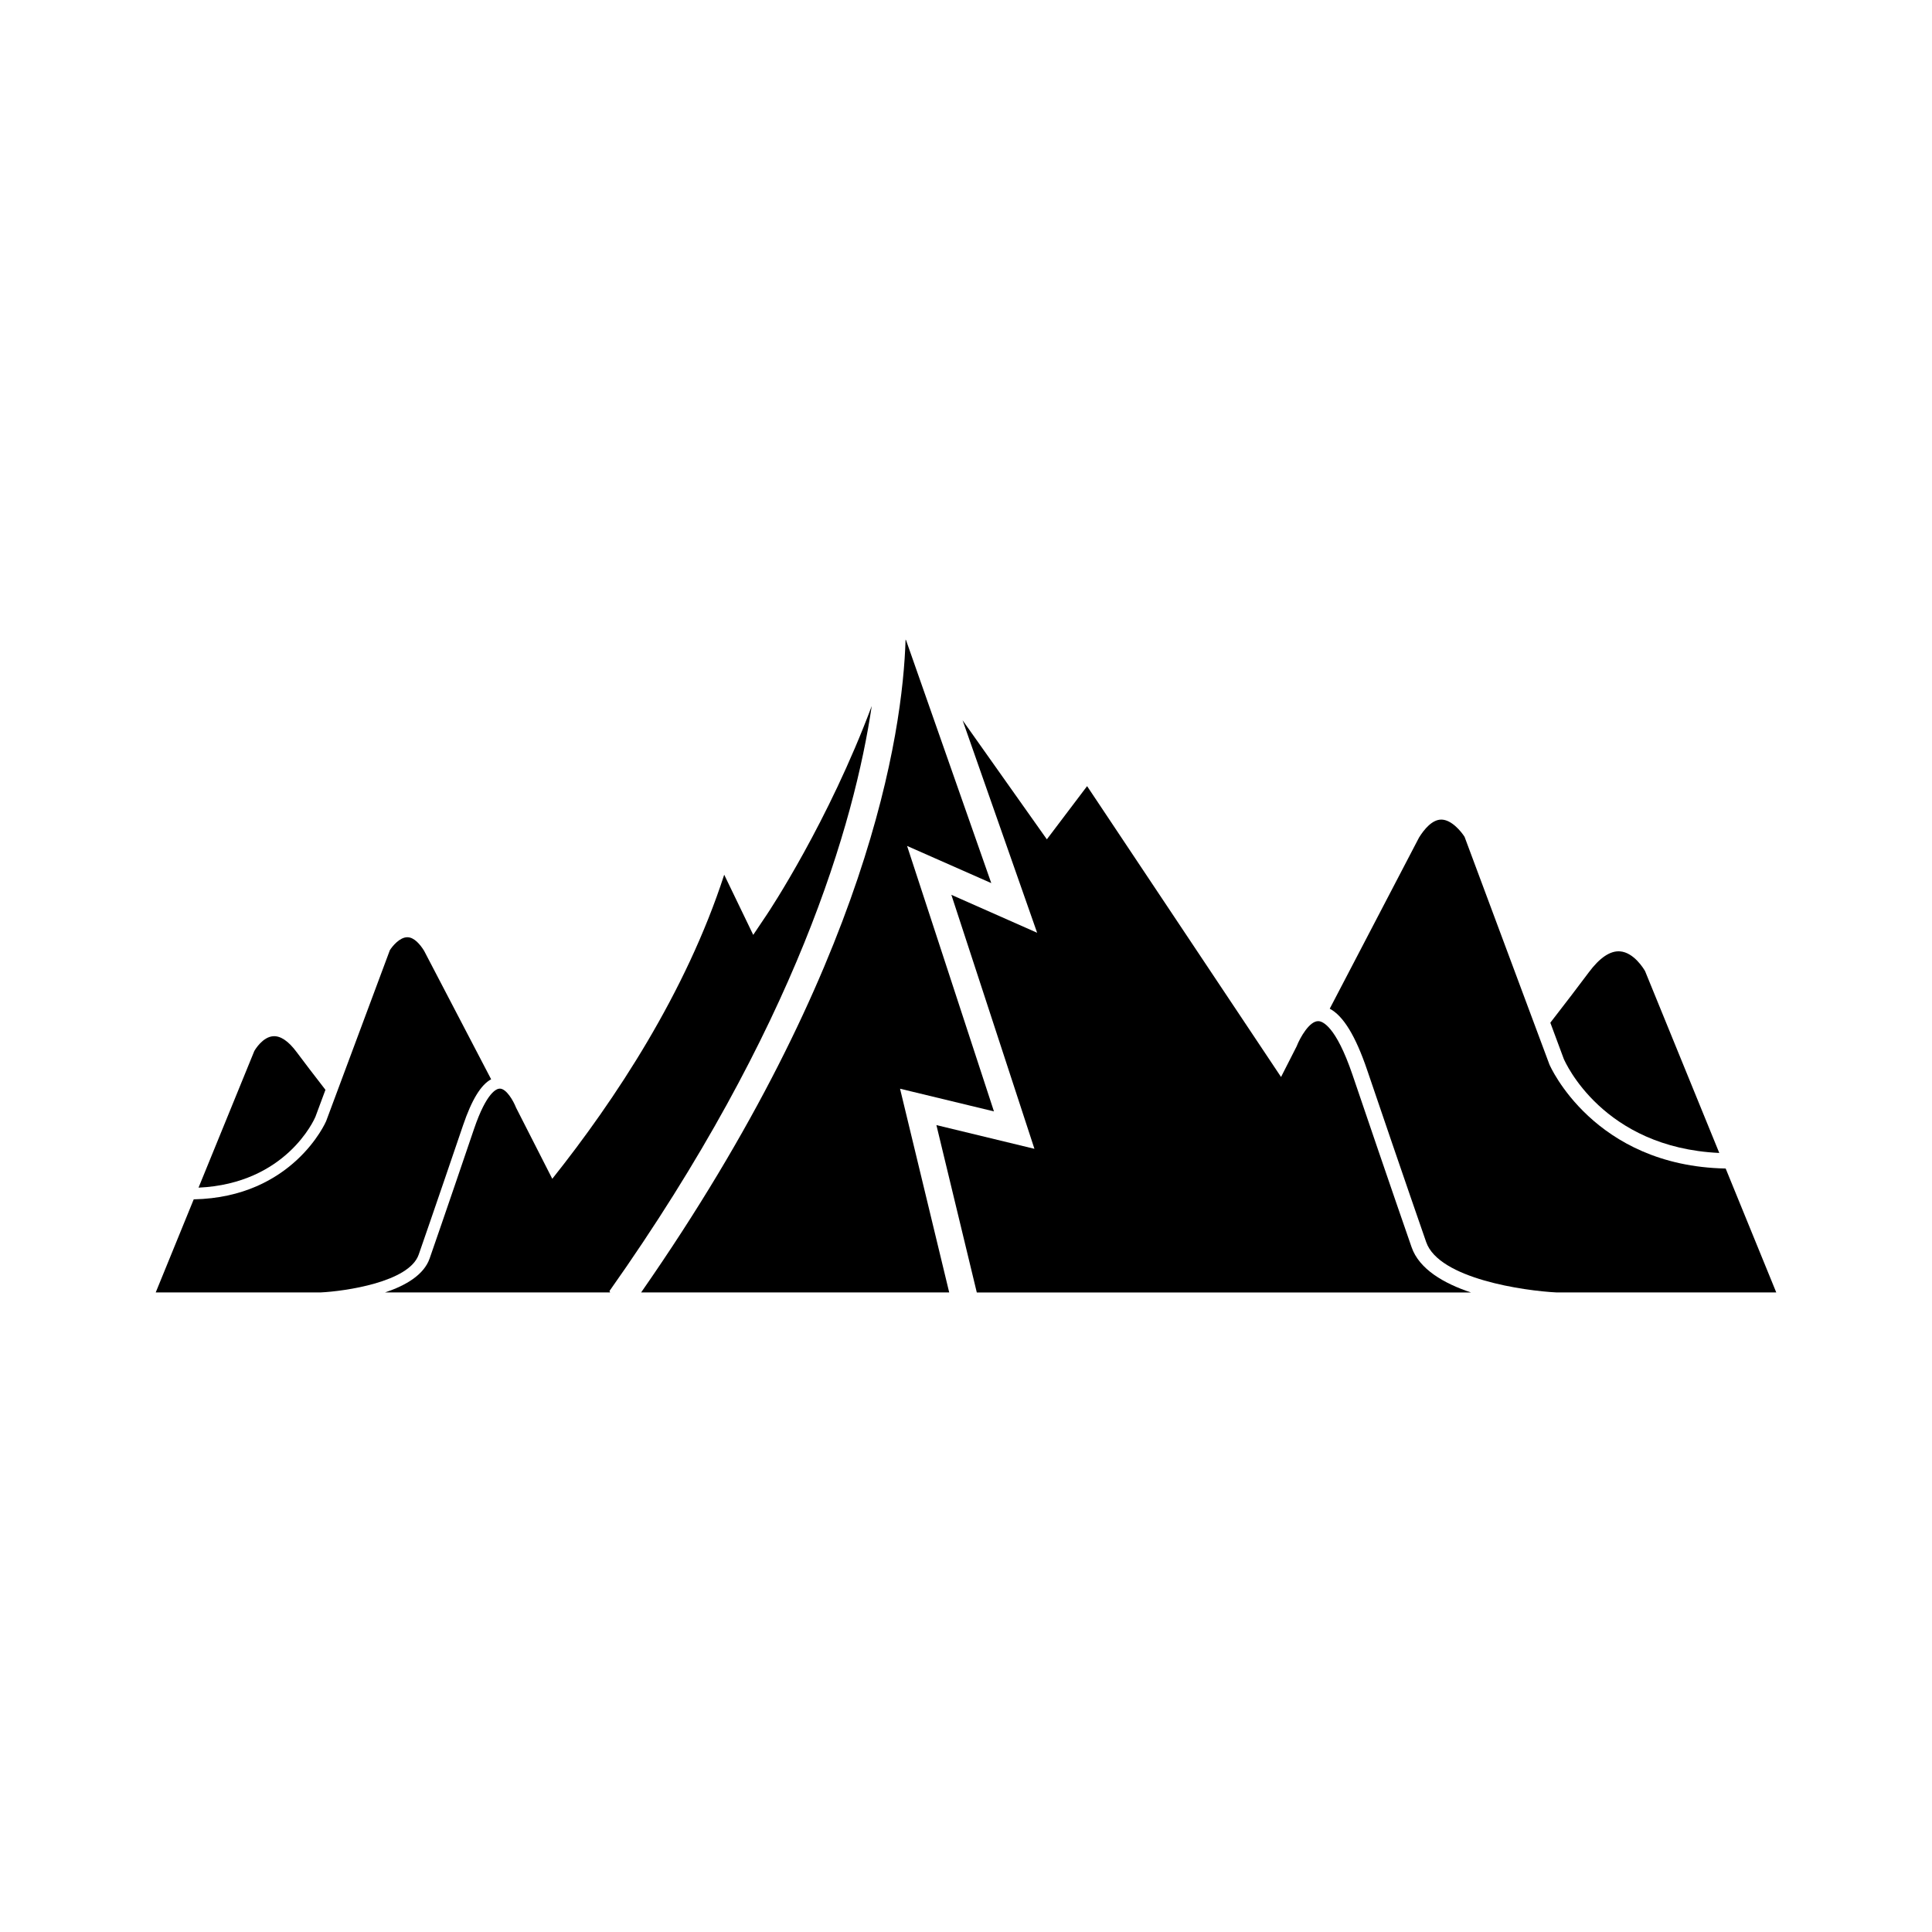
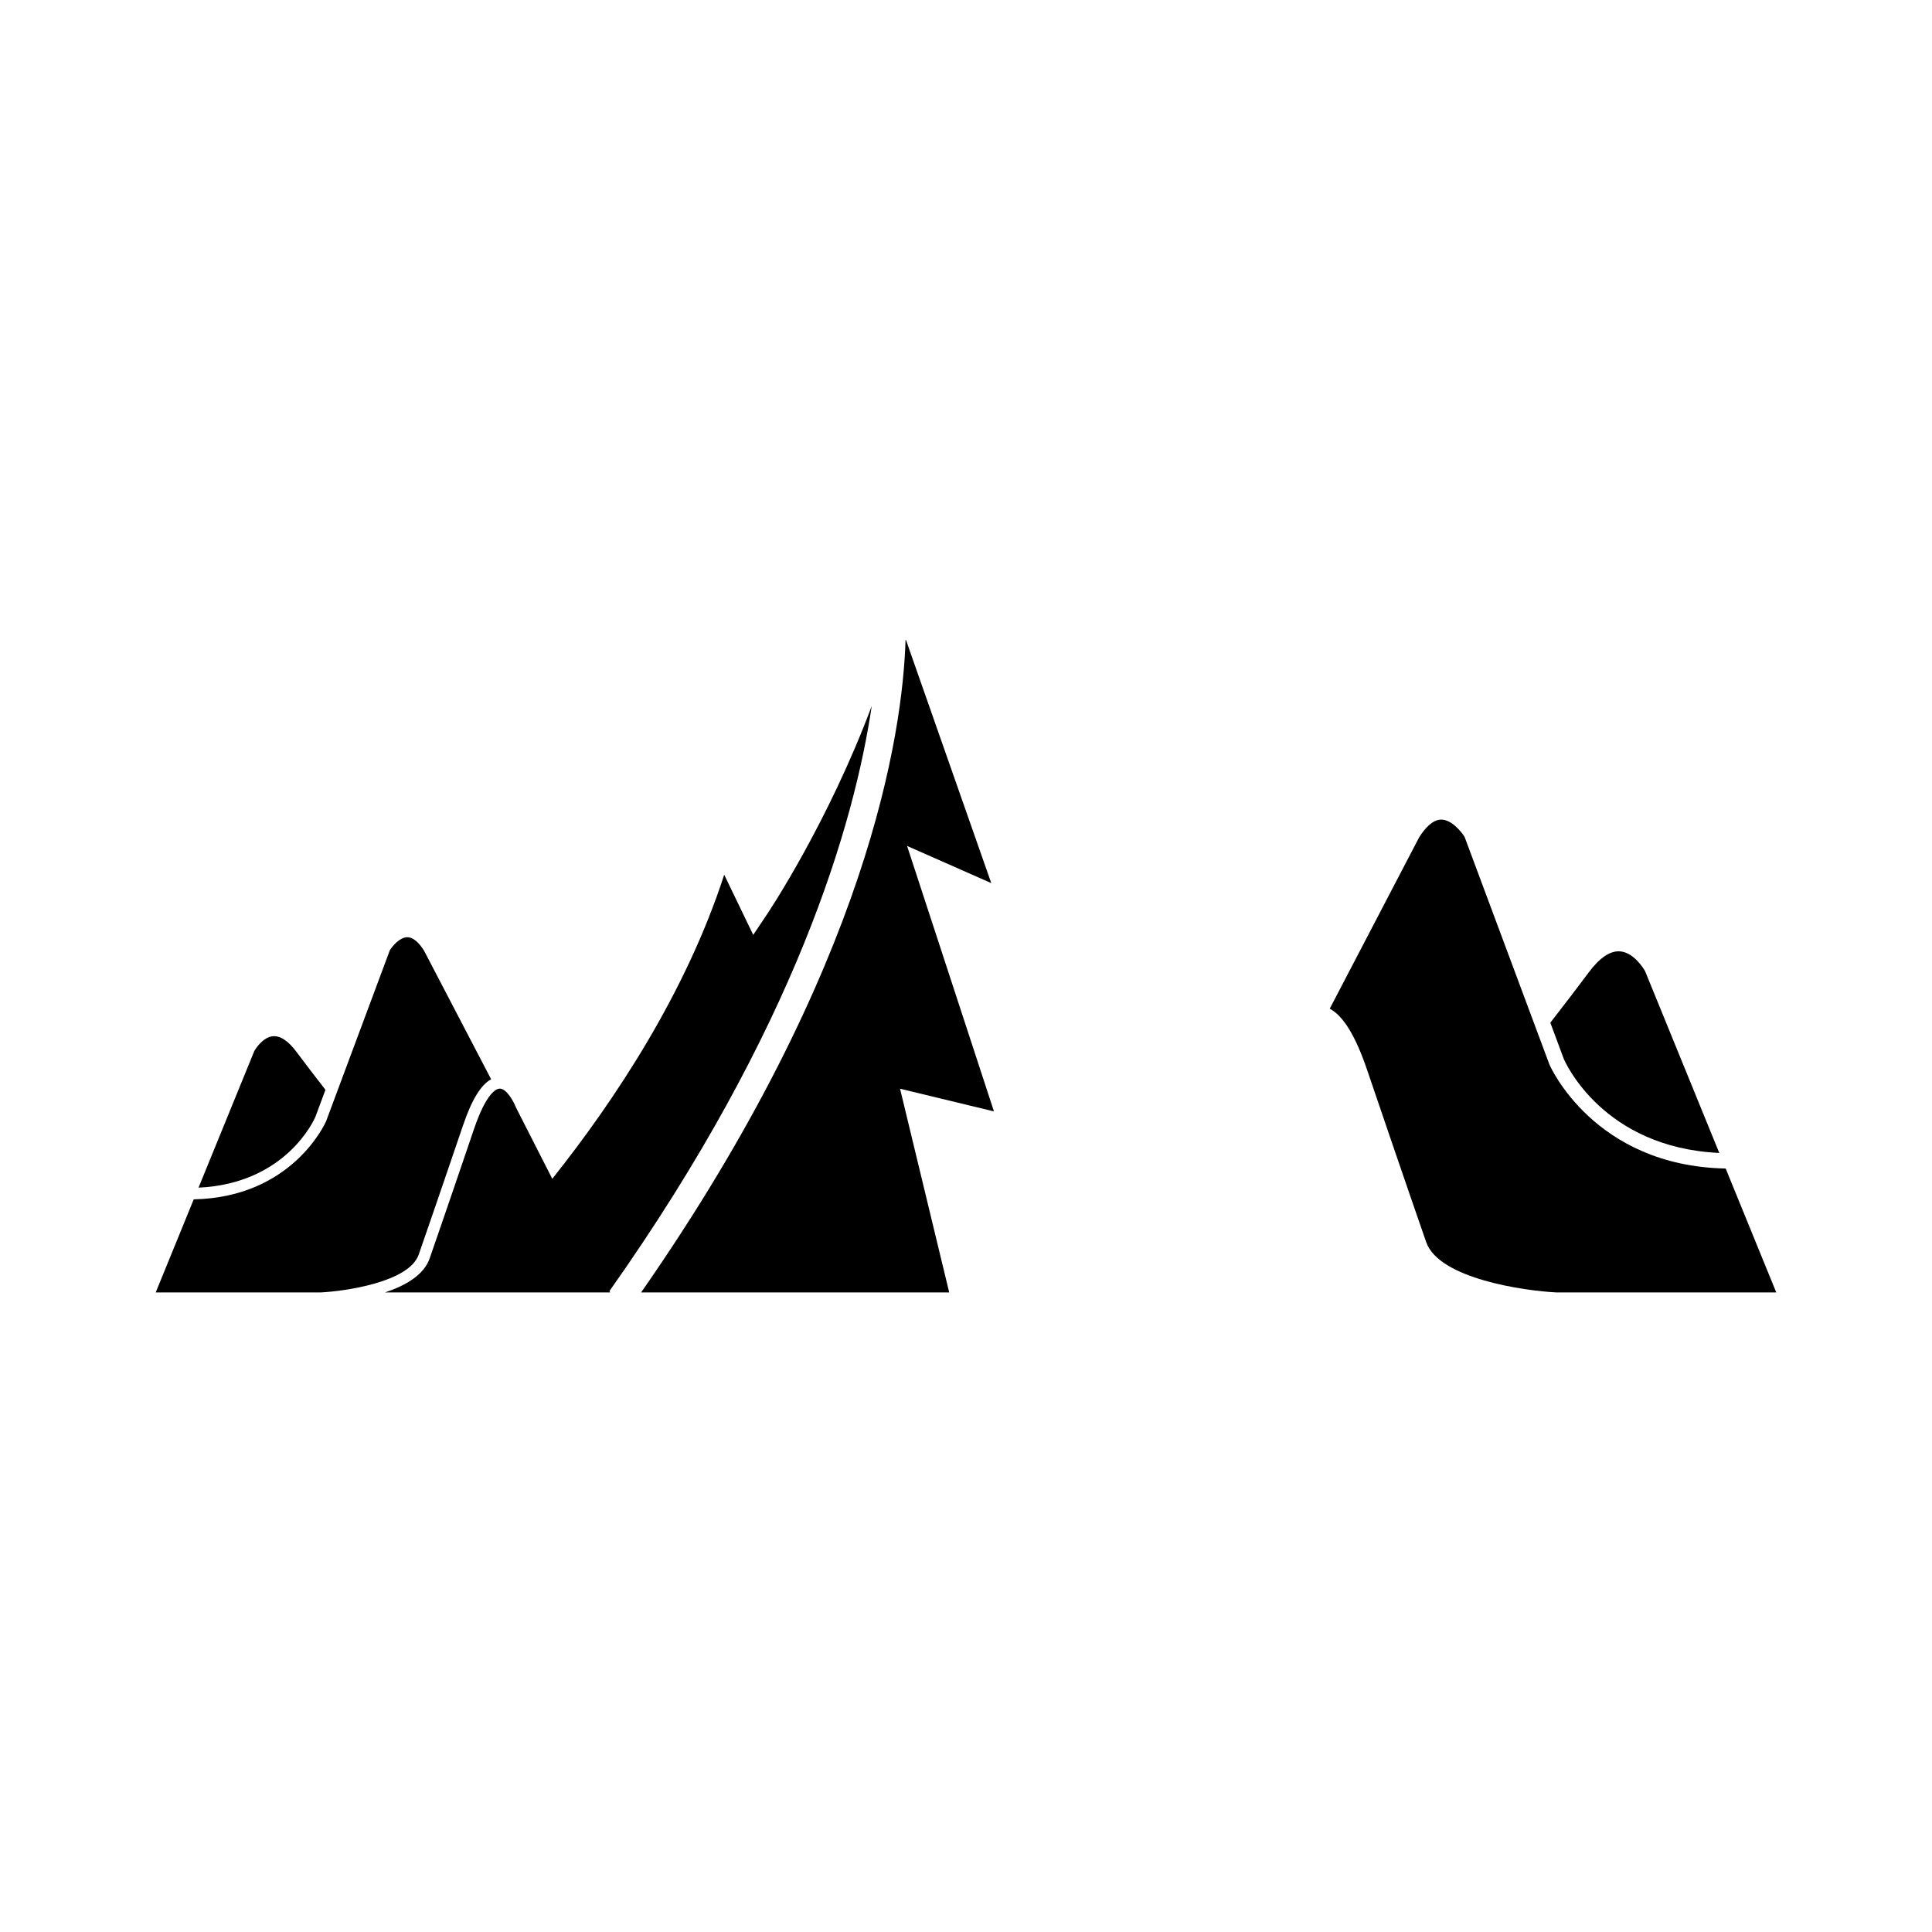
<svg xmlns="http://www.w3.org/2000/svg" fill="#000000" width="800px" height="800px" version="1.1" viewBox="144 144 512 512">
  <g>
    <path d="m382.52 432.52 24.887 6.012-23.02-70.348 22.309 9.848-22.562-64.316-0.148-0.23c-0.754 24.805-9.719 86.332-70.078 173.02h81.641z" />
    <path d="m347.07 386.6-3.457 5.152-7.691-15.941c-10.156 31.305-28.895 59.641-45.562 80.582l-9.574-18.797-0.07-0.152c-0.629-1.625-2.539-5.035-4.316-4.945-0.742 0.02-3.422 0.832-6.781 10.691-7.531 22.184-11.715 34.18-11.754 34.293-1.523 4.418-6.457 7.238-11.828 9.023h59.66l-0.184-0.367c49.508-70.023 64.926-124.17 69.504-155.04-11.5 30.738-27.086 54.242-27.945 55.5z" />
    <path d="m601.32 453.67c-35.004-0.688-46.602-27.301-46.707-27.57l-22.488-60.332c-0.879-1.391-3.434-4.543-6.137-4.566h-0.039c-2.418 0-4.539 2.582-5.891 4.758l-23.664 45.355c3.594 1.891 6.852 7.231 9.906 16.219 10.027 29.504 15.598 45.465 15.652 45.625 3.367 9.73 26.07 12.934 34.598 13.352h58.18z" />
    <path d="m573.3 396.12c-2.582-0.191-5.379 1.688-8.27 5.582-2.715 3.637-6.148 8.137-10.176 13.324l3.555 9.57c0.391 0.906 10.352 23.527 41.219 24.949l-19.664-48.184c-0.352-0.621-2.973-4.973-6.664-5.242z" />
-     <path d="m518.08 474.5c-0.051-0.148-5.621-16.125-15.648-45.652-4.473-13.125-8.043-14.203-9.027-14.23-2.363-0.121-4.906 4.418-5.742 6.582l-0.094 0.199-4.078 8.012-51.398-77.078-10.664 14.098-22.332-31.551 19.754 56.312-22.73-10.055 22.016 67.312-25.977-6.285 10.703 44.352h130.96c-7.144-2.379-13.715-6.137-15.742-12.016z" />
    <path d="m254.96 476.48c0.039-0.121 4.223-12.109 11.758-34.273 2.293-6.75 4.742-10.762 7.441-12.184l-17.777-34.07c-1.016-1.633-2.609-3.574-4.426-3.574h-0.031c-2.031 0.02-3.949 2.387-4.609 3.434l-16.891 45.316c-0.082 0.203-8.793 20.191-35.086 20.711l-10.07 24.668h43.703c6.406-0.312 23.461-2.719 25.988-10.027z" />
-     <path d="m216.39 418.61c-2.773 0.203-4.742 3.473-5.004 3.938l-14.773 36.191c23.188-1.066 30.668-18.059 30.961-18.738l2.672-7.188c-3.023-3.898-5.602-7.277-7.644-10.012-2.172-2.922-4.273-4.332-6.211-4.191z" />
+     <path d="m216.39 418.61c-2.773 0.203-4.742 3.473-5.004 3.938l-14.773 36.191c23.188-1.066 30.668-18.059 30.961-18.738l2.672-7.188c-3.023-3.898-5.602-7.277-7.644-10.012-2.172-2.922-4.273-4.332-6.211-4.191" />
  </g>
</svg>